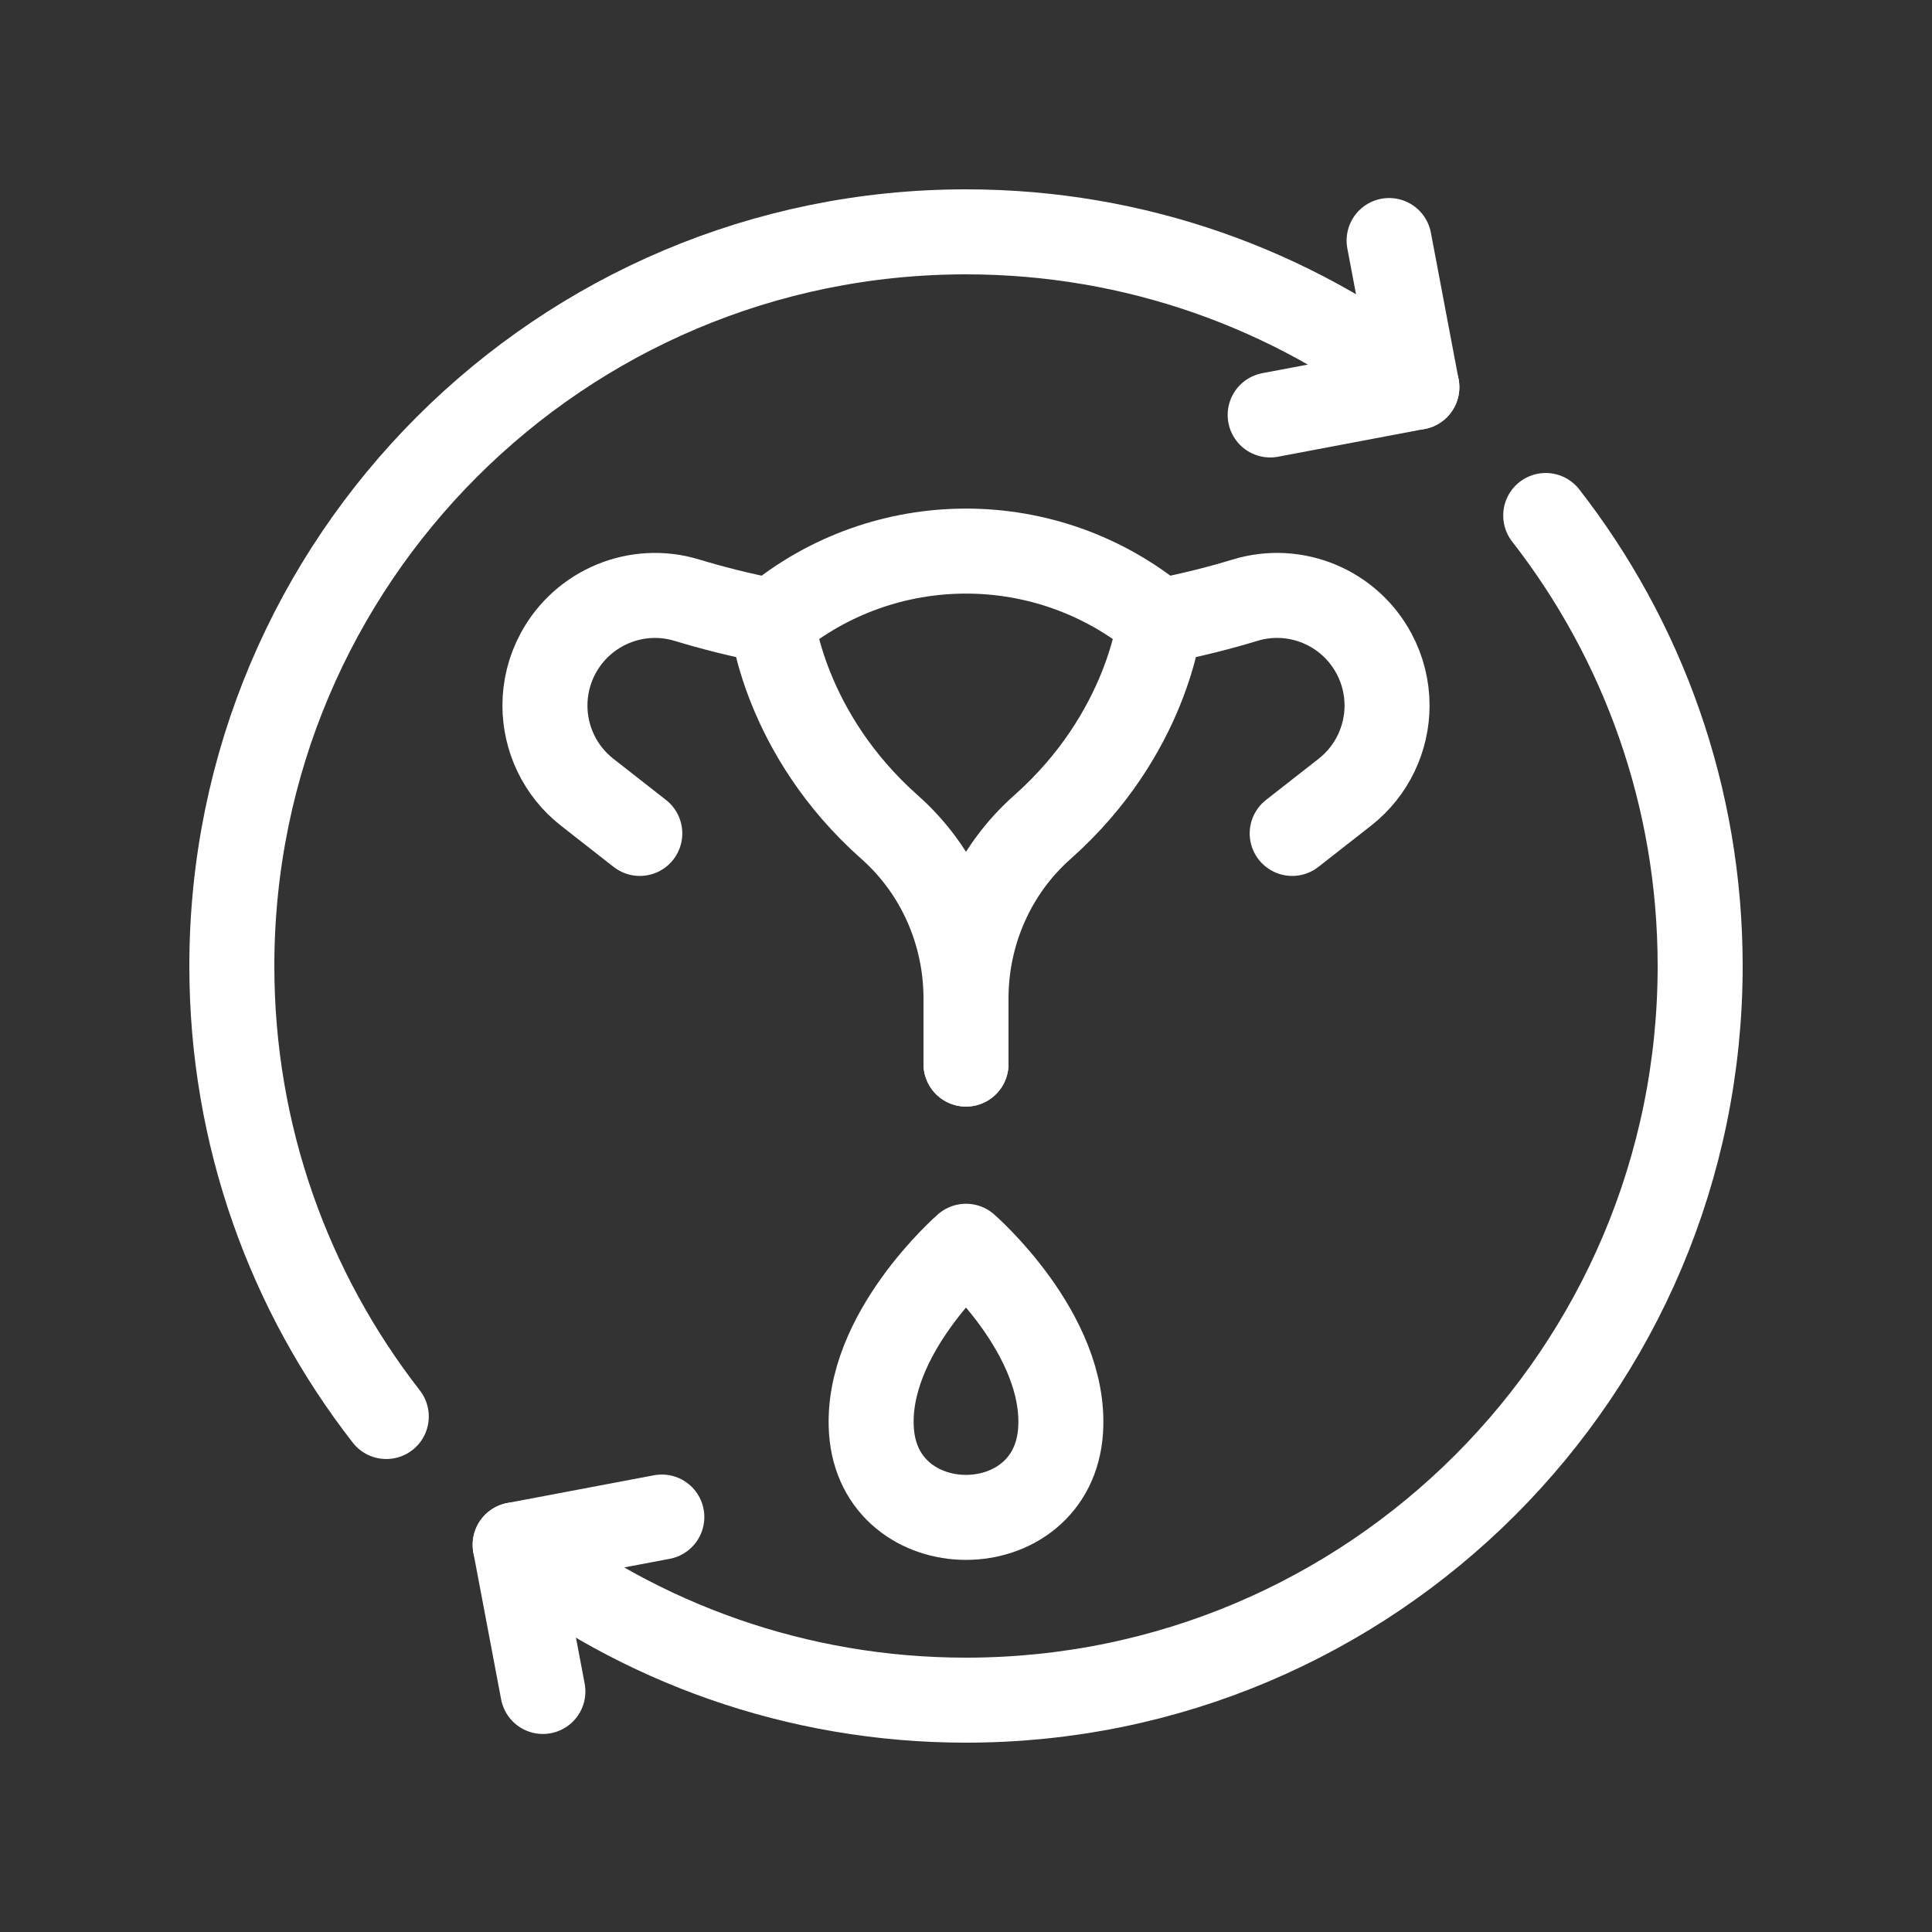
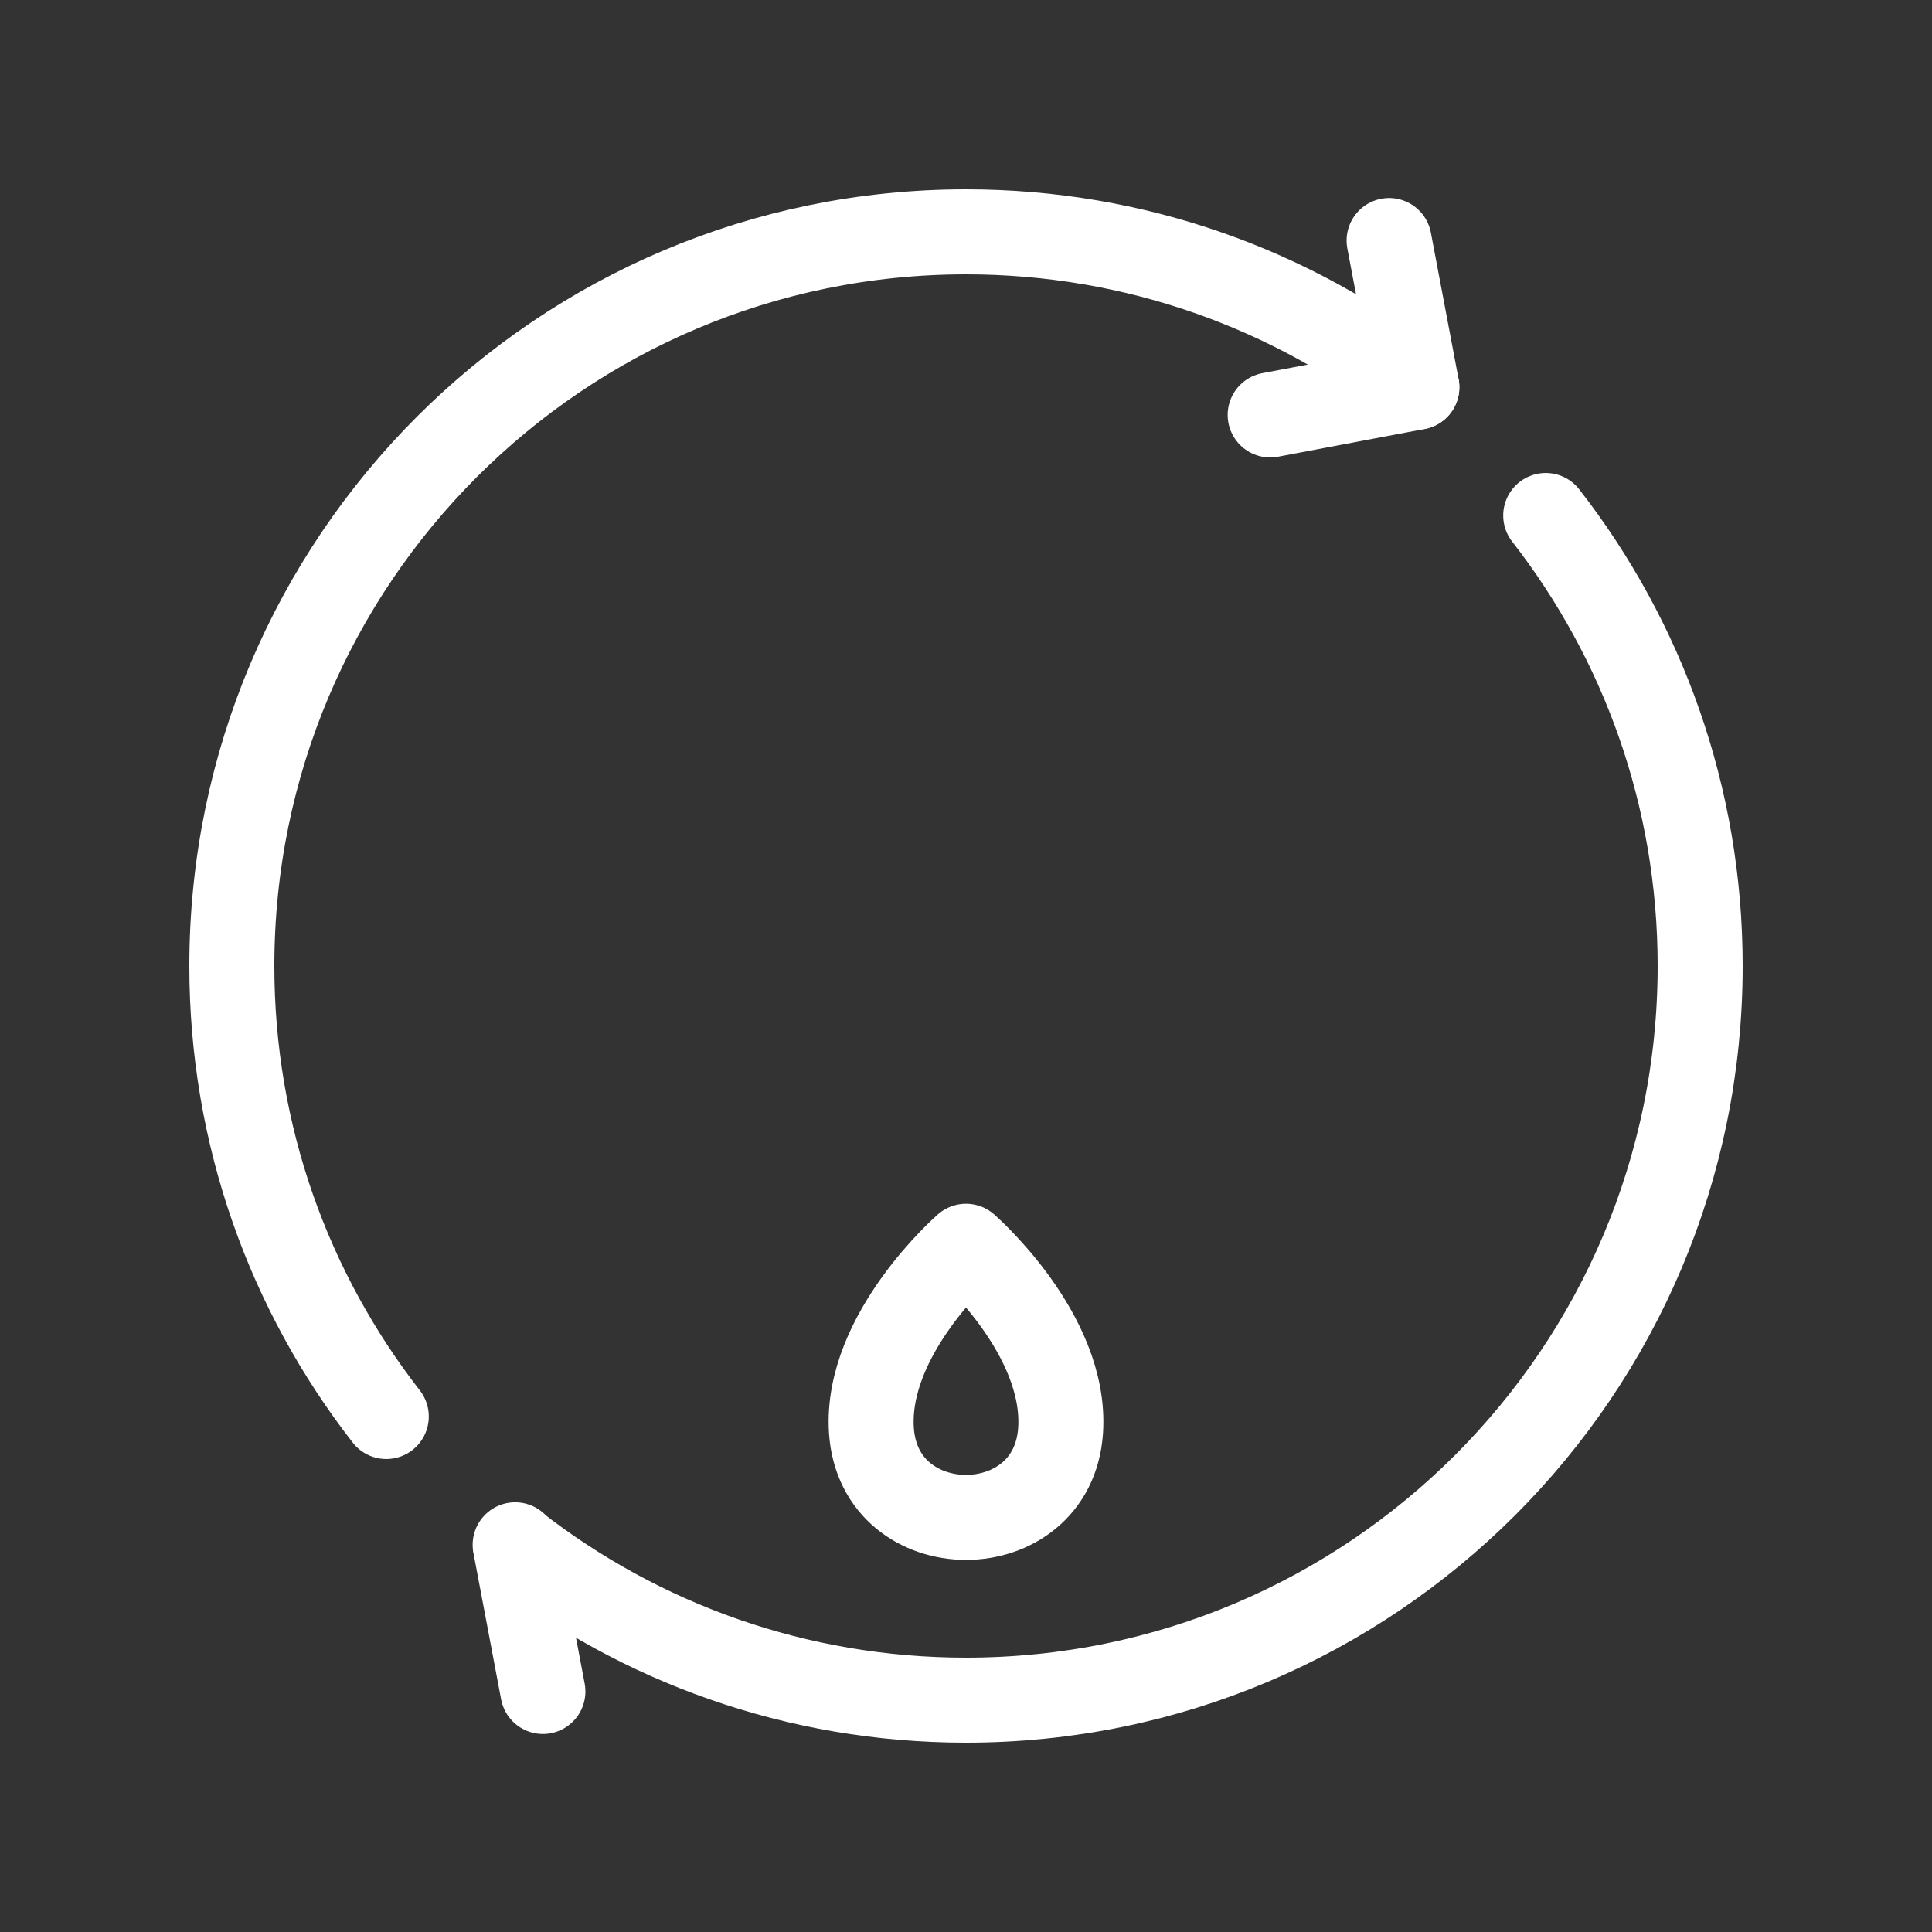
<svg xmlns="http://www.w3.org/2000/svg" viewBox="0 0 500 500" version="1.1" id="Turmeric">
  <rect x="0" y="0" width="500" height="500" fill="#333333" stroke="none" />
  <defs>
    <style>
      .st0 {
        fill: none;
        stroke: #fff;
        stroke-linecap: round;
        stroke-linejoin: round;
        stroke-width: 22px;
      }

      .st1 {
        display: none;
        fill: #f37e80;
      }
    </style>
  </defs>
  <rect height="498.8" width="498.8" y=".6" x=".6" class="st1" />
  <g>
    <path d="M225.52,370.19c-1.63-24.96,24.48-47.66,24.48-47.66,0,0,26.11,22.7,24.48,47.66-1.96,30.01-47,30.01-48.96,0Z" class="st0" />
    <g>
-       <path d="M165.58,215.69l-13.62-10.66c-7.1-5.56-10.93-13.92-10.93-22.45,0-4.57,1.1-9.18,3.38-13.44,6.42-11.97,20.39-17.76,33.38-13.81,6.14,1.87,13.53,3.8,22.1,5.45h0c29.02-24.21,71.2-24.21,100.22,0h0c8.56-1.65,15.96-3.58,22.1-5.45,12.99-3.96,26.97,1.83,33.38,13.81,2.28,4.25,3.38,8.87,3.38,13.44,0,8.52-3.83,16.89-10.93,22.45l-13.62,10.66" class="st0" />
-       <path d="M300.12,160.79s-2.92,28.97-30.38,53.3c-12.65,11.21-19.74,27.41-19.74,44.31v16.98" class="st0" />
-       <path d="M199.88,160.79s2.92,28.97,30.38,53.3c12.65,11.21,19.74,27.41,19.74,44.31v16.98" class="st0" />
-     </g>
+       </g>
    <path d="M400.03,133.41c25.05,32.18,39.97,72.64,39.97,116.59,0,104.93-85.07,190-190,190-43.94,0-84.4-14.92-116.59-39.97" class="st0" />
    <path d="M99.97,366.59c-25.05-32.18-39.97-72.64-39.97-116.59,0-104.93,85.07-190,190-190,43.94,0,84.4,14.92,116.59,39.97" class="st0" />
    <line y2="100.21" x2="366.68" y1="62.25" x1="359.5" class="st0" />
    <line y2="100.21" x2="366.68" y1="107.39" x1="328.72" class="st0" />
    <line y2="399.79" x2="133.32" y1="437.75" x1="140.5" class="st0" />
-     <line y2="399.79" x2="133.32" y1="392.61" x1="171.28" class="st0" />
  </g>
</svg>